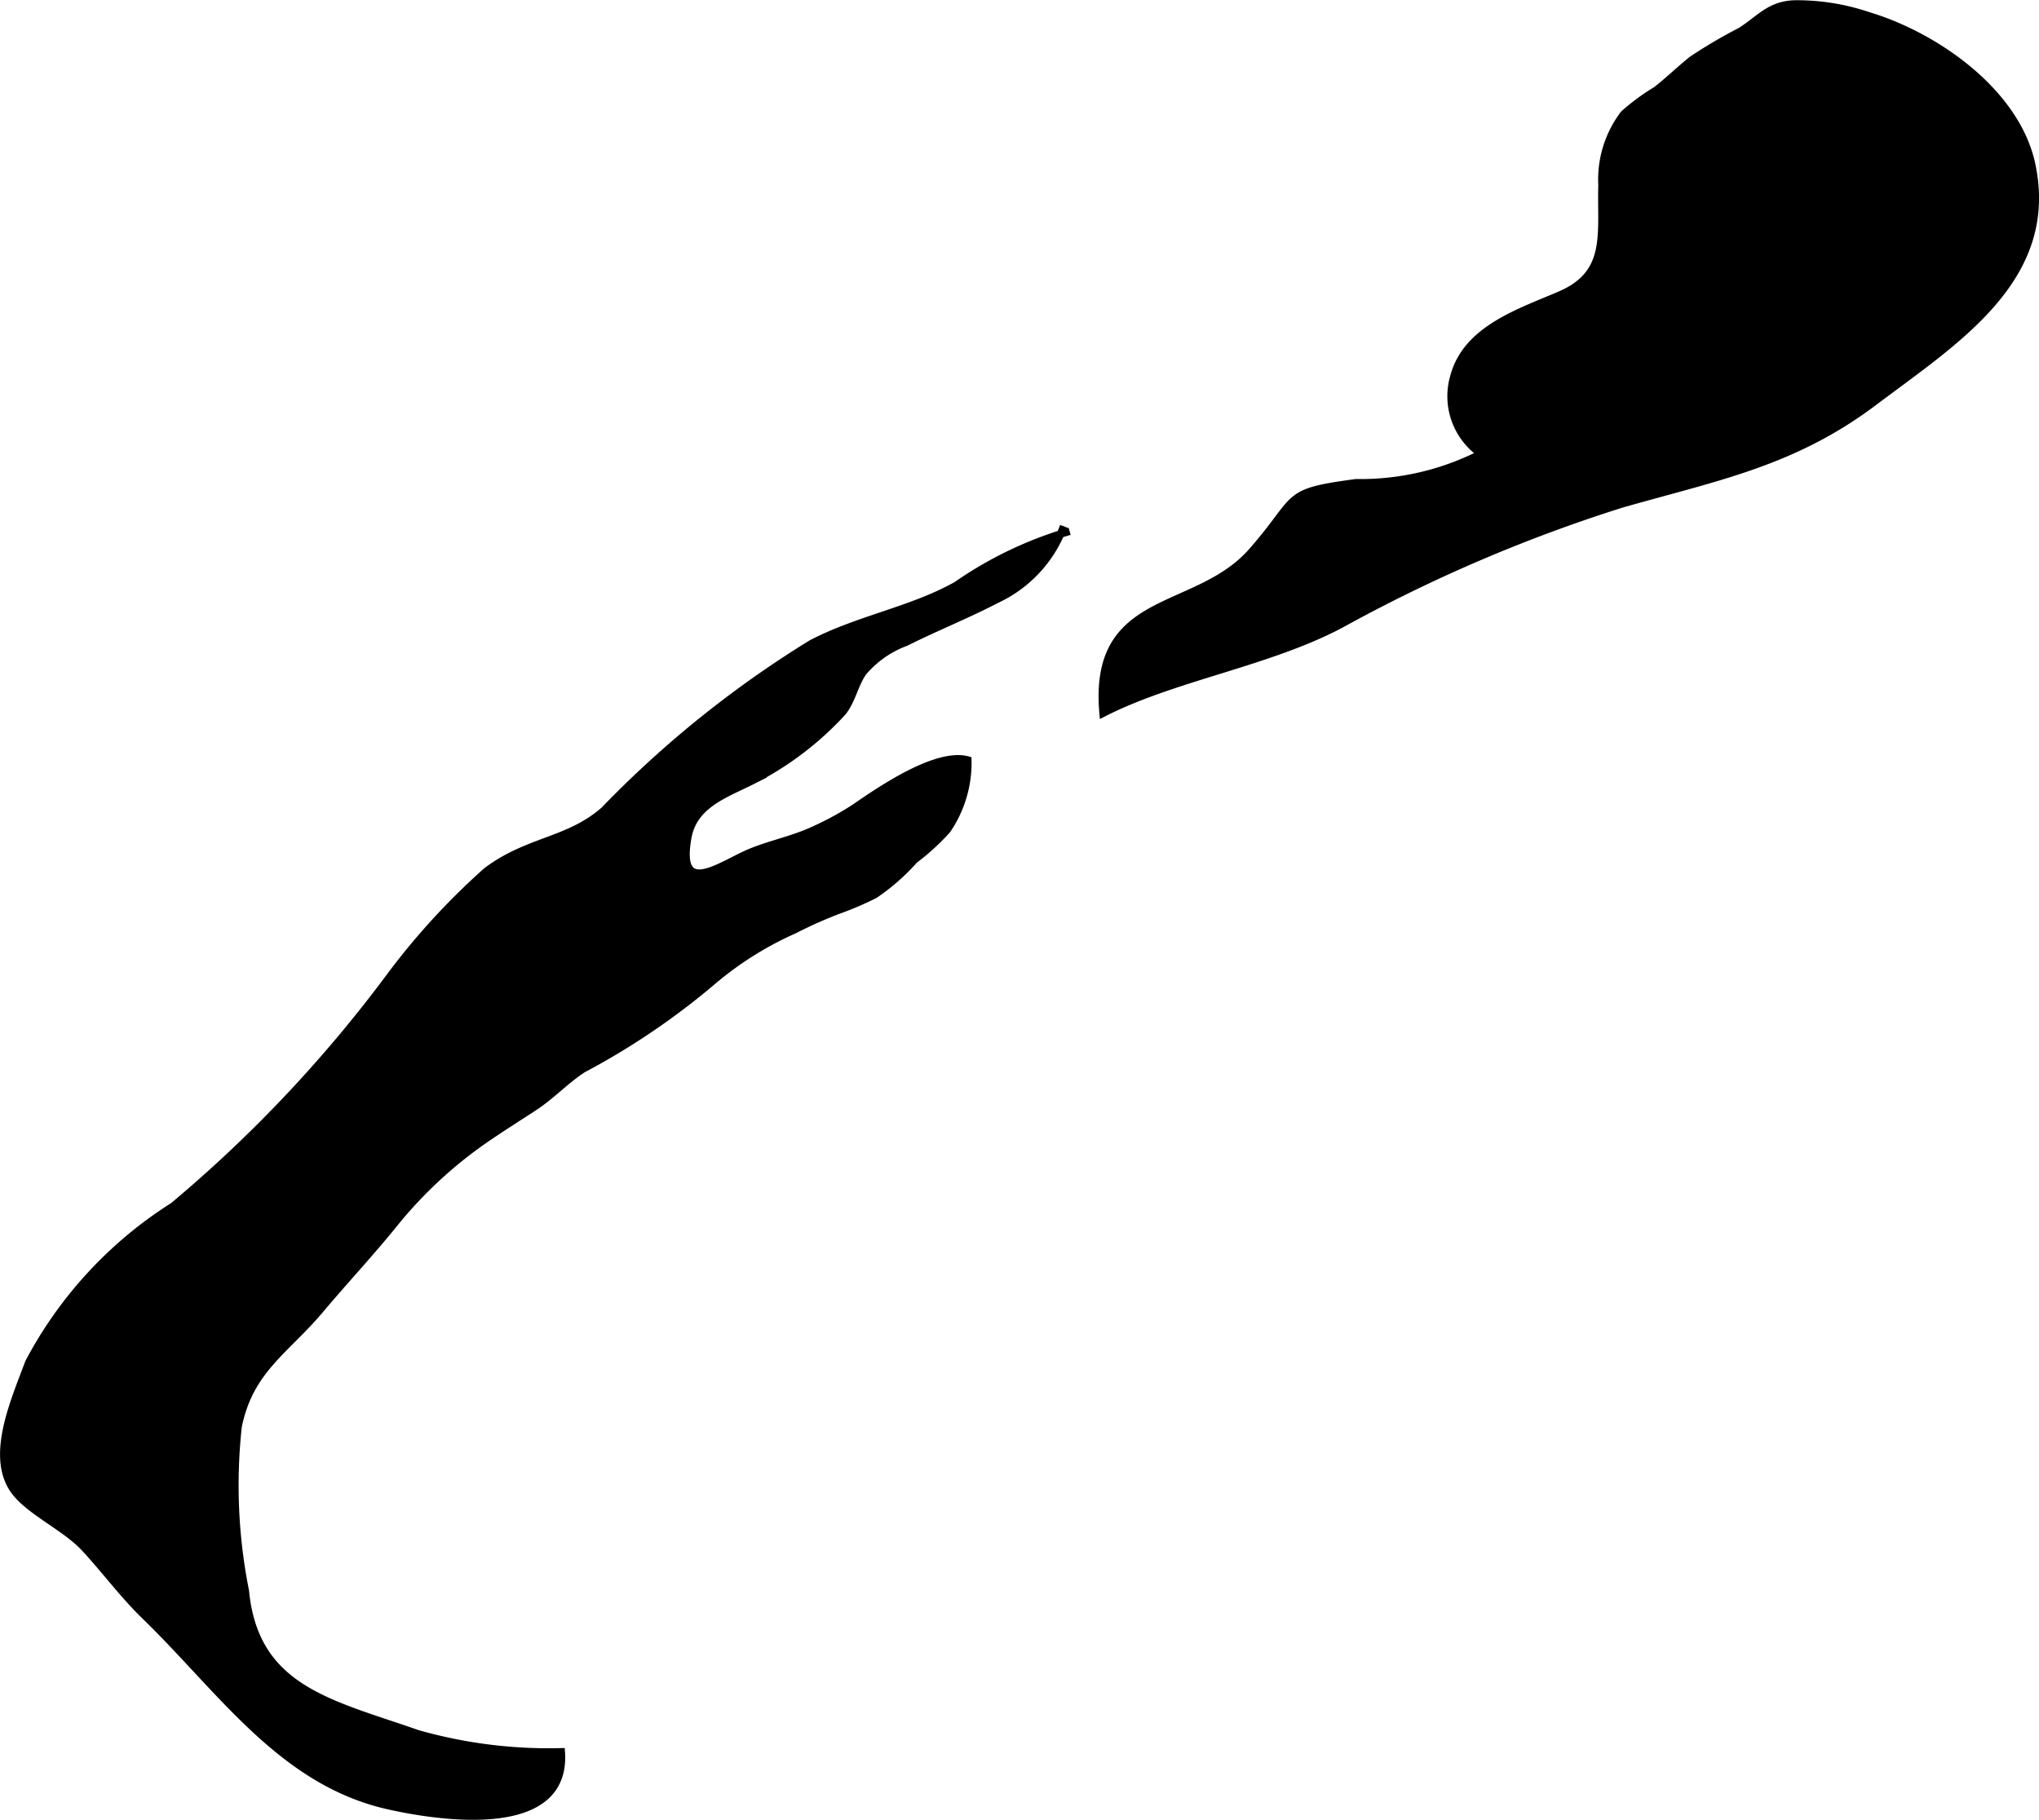
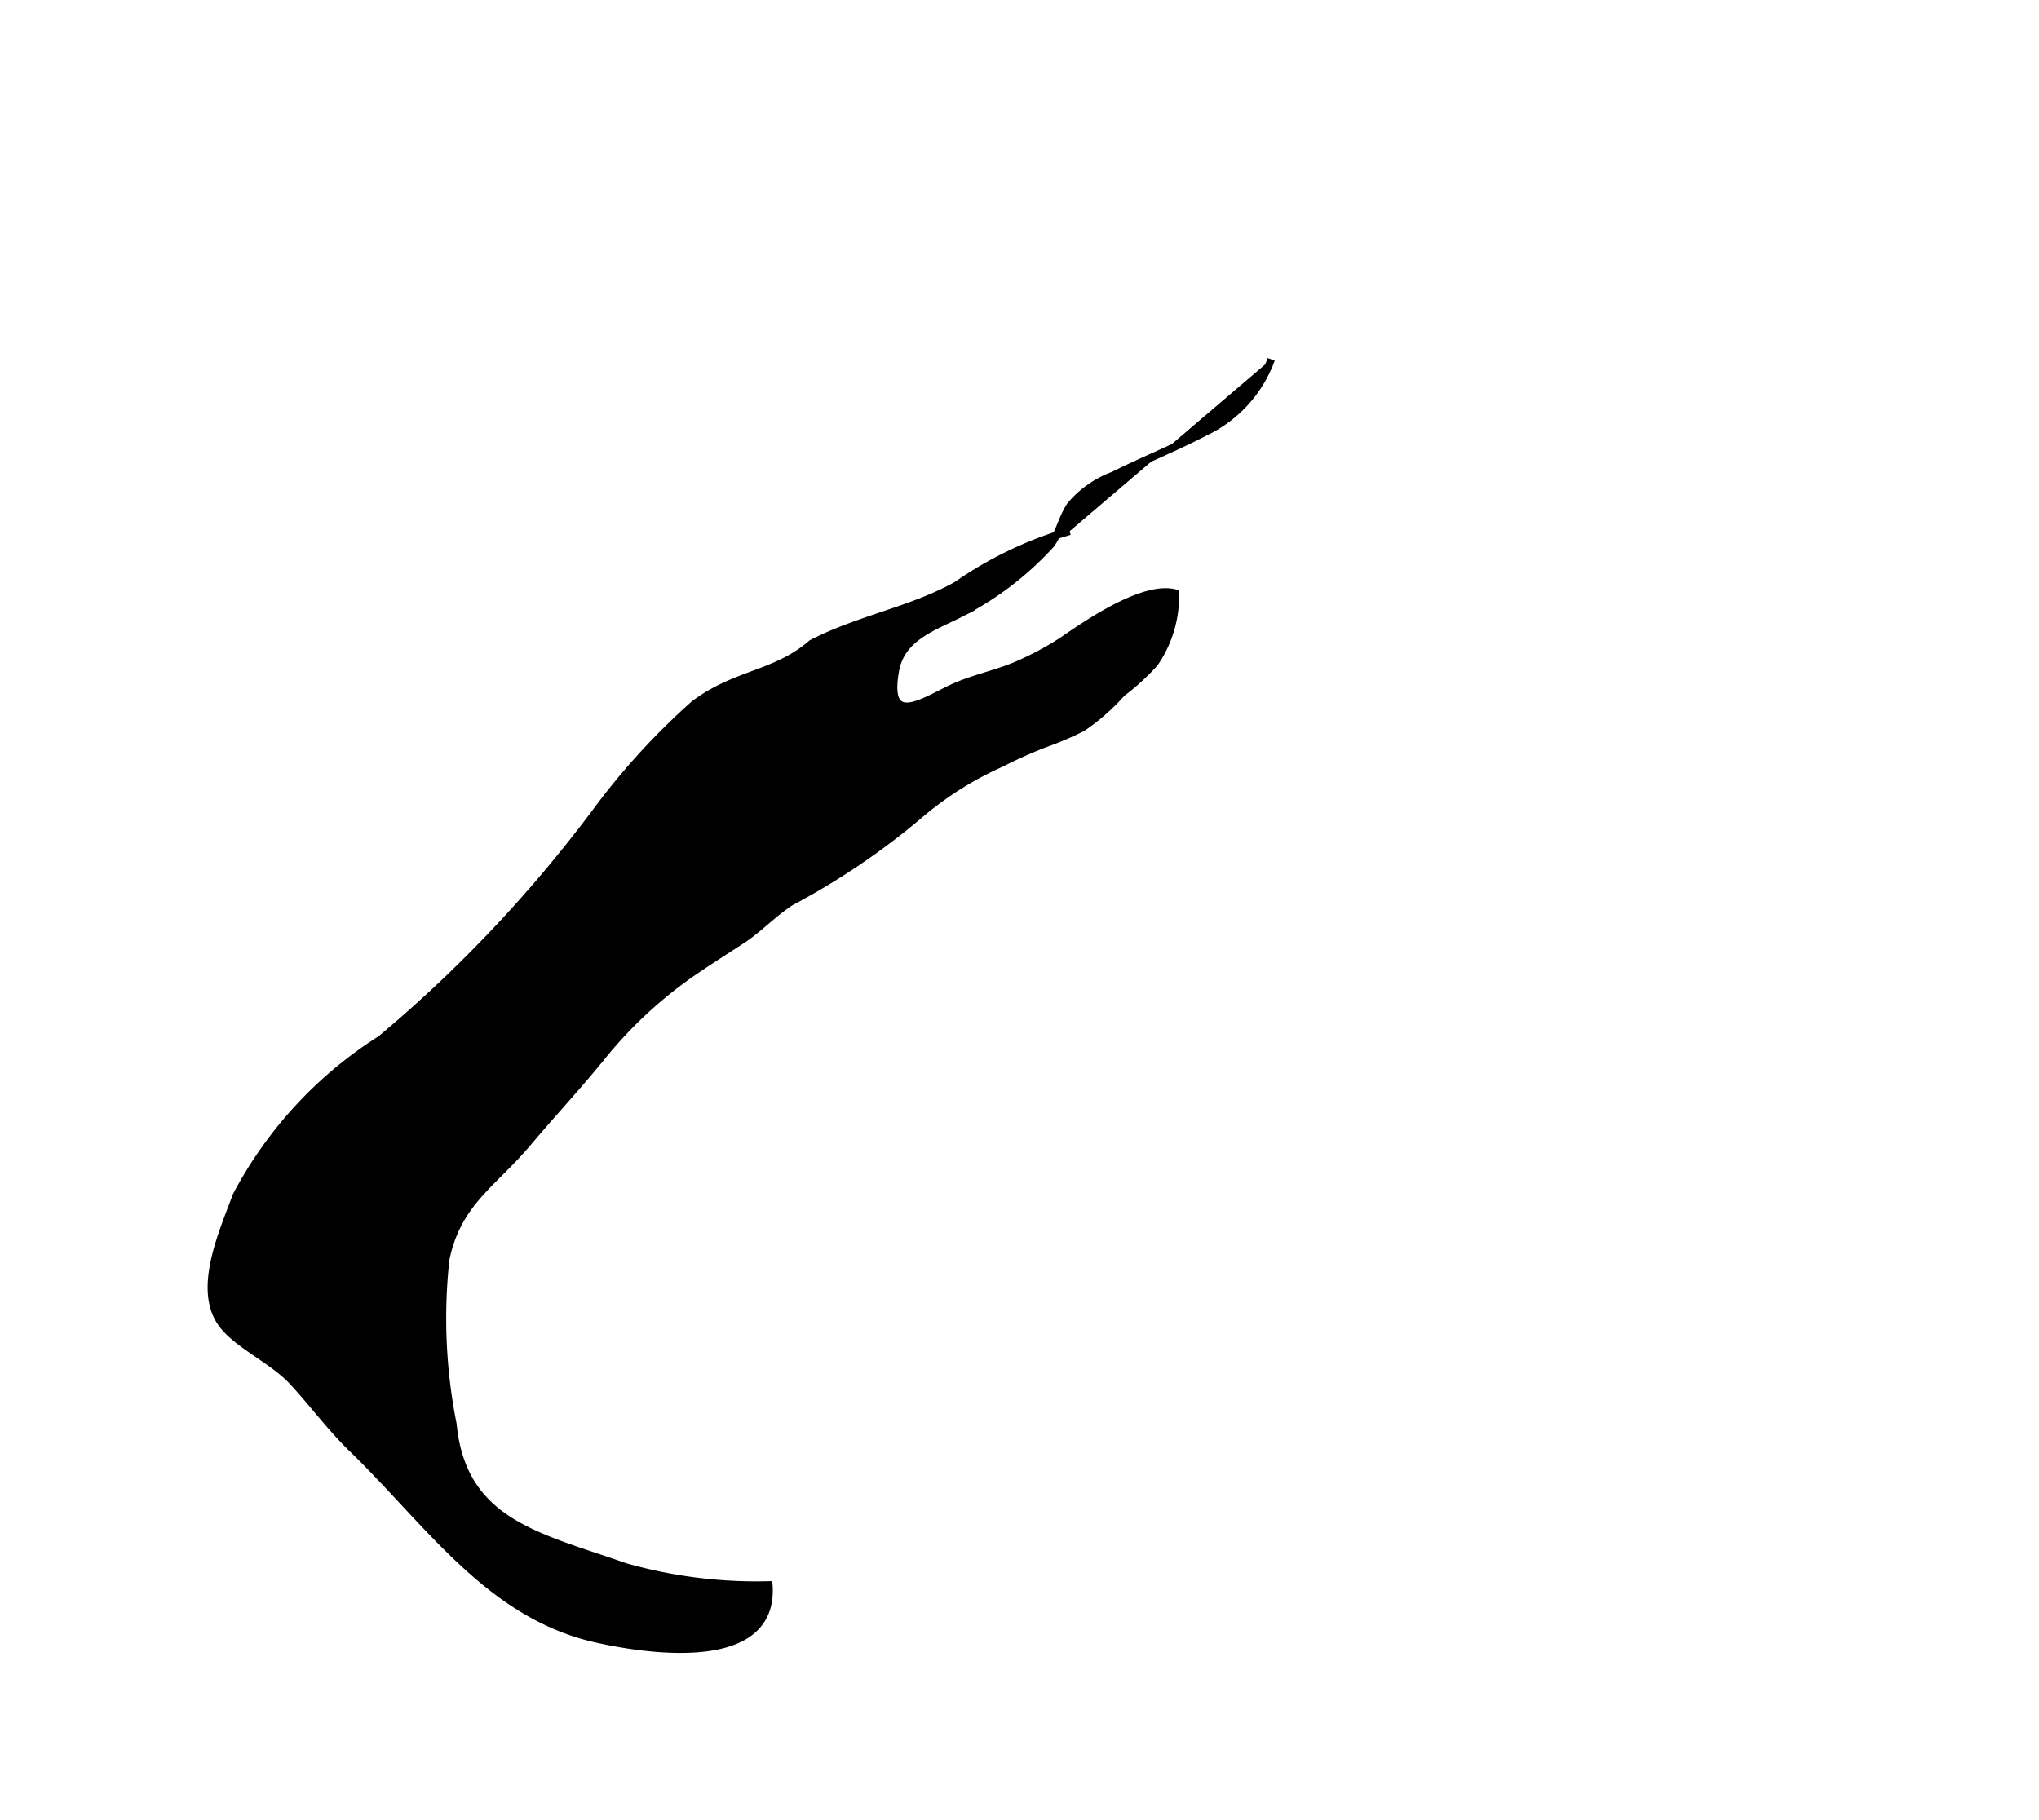
<svg xmlns="http://www.w3.org/2000/svg" version="1.1" width="14.36mm" height="12.819mm" viewBox="0 0 40.705 36.337">
  <defs>
    <style type="text/css">
      .a {
        stroke: #000;
        stroke-miterlimit: 10;
        stroke-width: 0.15px;
      }
    </style>
  </defs>
-   <path class="a" d="M29.029,7.507c.258-.942,1.324-1.274,2.123-1.62,1.001-.433.801-1.225.83-2.195A2.157,2.157,0,0,1,32.42,2.276a4.339,4.339,0,0,1,.649-.477c.25-.198.455-.398.712-.606a9.874,9.874,0,0,1,.973-.572c.389-.252.575-.519,1.062-.541a4.438,4.438,0,0,1,1.485.236c1.342.403,2.961,1.53,3.261,2.989.465,2.263-1.528,3.496-3.149,4.718-1.621,1.222-3.147,1.498-5.056,2.045a30.736,30.736,0,0,0-5.598,2.402c-1.459.769-3.319,1.046-4.737,1.77-.217-2.421,1.857-1.96,2.97-3.225.974-1.11.592-1.177,2.08-1.375a5.284,5.284,0,0,0,2.496-.579A1.4,1.4,0,0,1,29.029,7.507Z" />
-   <path class="a" d="M21.353,10.608a7.74,7.74,0,0,0-2.257,1.079c-.898.503-1.955.675-2.894,1.164a21.187,21.187,0,0,0-4.144,3.333c-.717.625-1.515.587-2.344,1.212a14.068,14.068,0,0,0-1.964,2.152,26.872,26.872,0,0,1-4.29,4.536,8.256,8.256,0,0,0-2.885,3.123c-.291.786-.811,1.929-.249,2.609.32.389.989.689,1.367,1.095.408.441.766.929,1.197,1.348,1.529,1.482,2.735,3.317,4.865,3.796.989.222,3.571.628,3.449-1.074a9.593,9.593,0,0,1-2.866-.361c-1.723-.605-3.25-.877-3.441-2.849a10.812,10.812,0,0,1-.144-3.292c.235-1.133.934-1.496,1.637-2.328.498-.592,1.01-1.137,1.491-1.734a8.665,8.665,0,0,1,1.872-1.717c.29-.197.597-.392.894-.585.358-.232.628-.533.988-.769a14.504,14.504,0,0,0,2.541-1.713,6.733,6.733,0,0,1,1.683-1.067,8.67,8.67,0,0,1,.877-.391,6.449,6.449,0,0,0,.726-.311,4.224,4.224,0,0,0,.791-.695,4.51,4.51,0,0,0,.653-.597,2.374,2.374,0,0,0,.414-1.395c-.618-.17-1.732.59-2.237.939a5.916,5.916,0,0,1-.788.436c-.423.204-.843.282-1.279.454-.589.232-1.51.975-1.287-.281.117-.662.751-.866,1.274-1.13a6.319,6.319,0,0,0,1.82-1.379c.186-.237.236-.548.406-.793a2.041,2.041,0,0,1,.854-.598c.601-.301,1.223-.548,1.815-.857a2.585,2.585,0,0,0,1.335-1.46" />
+   <path class="a" d="M21.353,10.608a7.74,7.74,0,0,0-2.257,1.079c-.898.503-1.955.675-2.894,1.164c-.717.625-1.515.587-2.344,1.212a14.068,14.068,0,0,0-1.964,2.152,26.872,26.872,0,0,1-4.29,4.536,8.256,8.256,0,0,0-2.885,3.123c-.291.786-.811,1.929-.249,2.609.32.389.989.689,1.367,1.095.408.441.766.929,1.197,1.348,1.529,1.482,2.735,3.317,4.865,3.796.989.222,3.571.628,3.449-1.074a9.593,9.593,0,0,1-2.866-.361c-1.723-.605-3.25-.877-3.441-2.849a10.812,10.812,0,0,1-.144-3.292c.235-1.133.934-1.496,1.637-2.328.498-.592,1.01-1.137,1.491-1.734a8.665,8.665,0,0,1,1.872-1.717c.29-.197.597-.392.894-.585.358-.232.628-.533.988-.769a14.504,14.504,0,0,0,2.541-1.713,6.733,6.733,0,0,1,1.683-1.067,8.67,8.67,0,0,1,.877-.391,6.449,6.449,0,0,0,.726-.311,4.224,4.224,0,0,0,.791-.695,4.51,4.51,0,0,0,.653-.597,2.374,2.374,0,0,0,.414-1.395c-.618-.17-1.732.59-2.237.939a5.916,5.916,0,0,1-.788.436c-.423.204-.843.282-1.279.454-.589.232-1.51.975-1.287-.281.117-.662.751-.866,1.274-1.13a6.319,6.319,0,0,0,1.82-1.379c.186-.237.236-.548.406-.793a2.041,2.041,0,0,1,.854-.598c.601-.301,1.223-.548,1.815-.857a2.585,2.585,0,0,0,1.335-1.46" />
</svg>